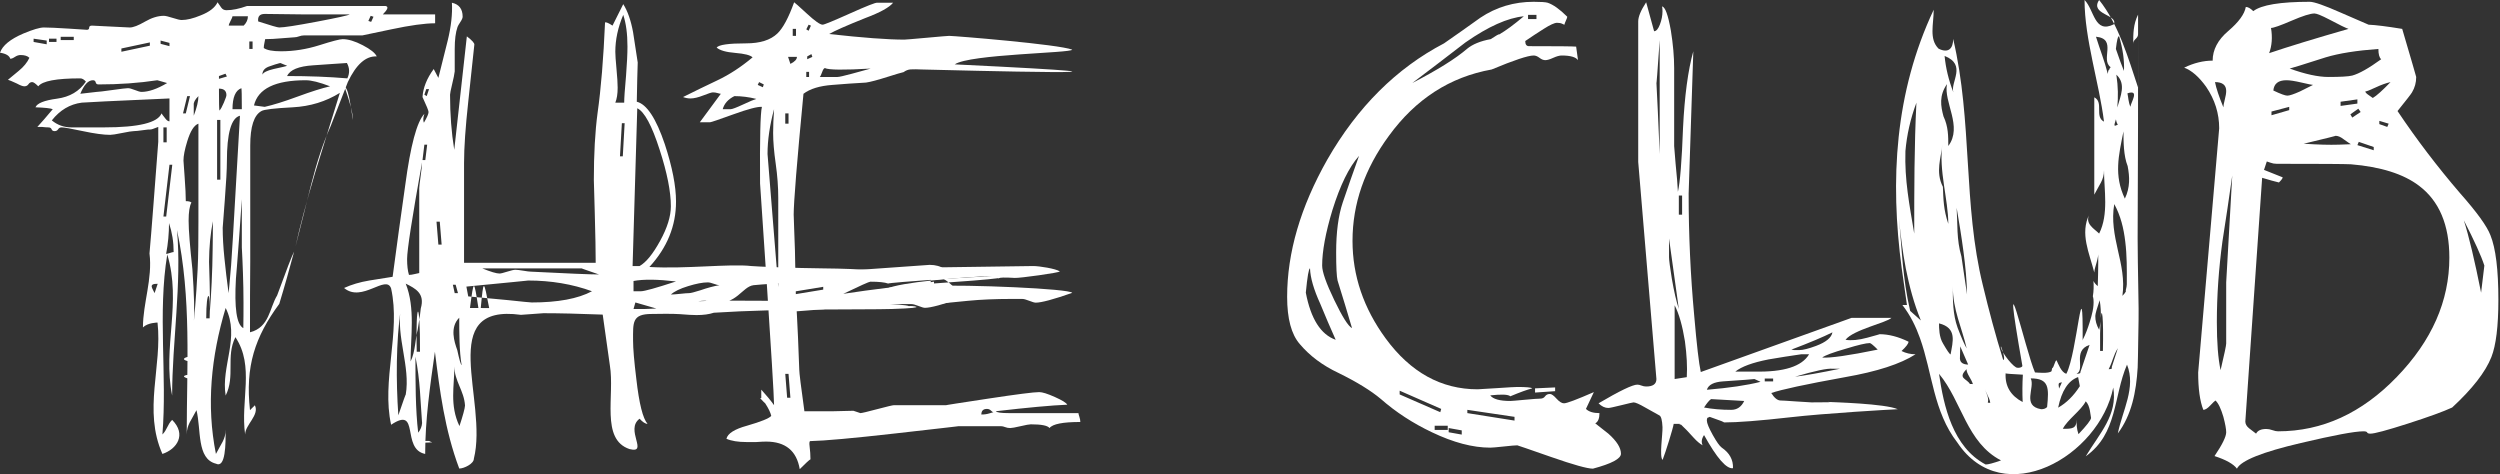
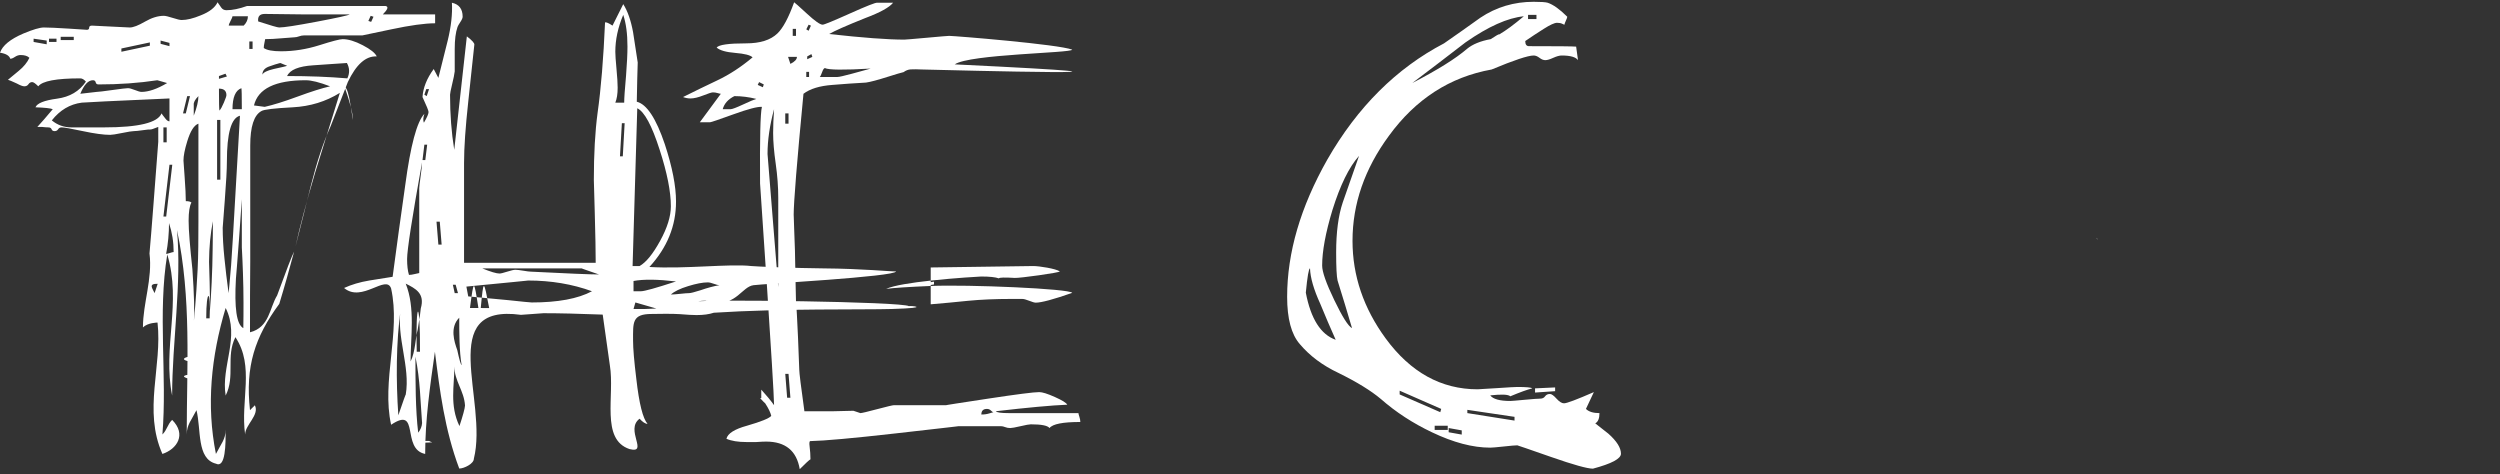
<svg xmlns="http://www.w3.org/2000/svg" width="685" height="130" viewBox="0 0 685 130" fill="none">
  <rect x="0" y="0" width="685" height="130" fill="#333333" stroke="none" />
  <path d="M273.698 76.275C273.786 76.021 275.232 75.979 278.05 76.15C279.306 76.242 290.395 74.711 290.395 74.369C289.286 73.603 284.738 72.895 283.119 72.895L255.014 73.286V76.881C261.768 76.146 268.646 75.765 268.842 75.765C271.142 75.765 272.76 75.937 273.698 76.275Z" fill="white" />
  <path d="M255.917 77.941V77.17L255.013 77.32V76.881C249.868 77.44 244.794 78.205 242.802 79.164C244.721 78.876 249.188 78.605 255.013 78.354V78.09L255.917 77.941Z" fill="white" />
  <path d="M255.013 78.355V83.38C258.405 83.094 261.817 82.775 265.255 82.418C268.753 82.079 272.719 81.907 277.153 81.907H280.095C280.521 81.907 281.161 82.079 282.015 82.418C282.869 82.761 283.463 82.928 283.807 82.928C285.341 82.928 288.668 82.032 293.784 80.242C293.177 79.103 265.165 77.919 255.013 78.355Z" fill="white" />
  <path d="M102.337 4.589L101.567 4.334L100.927 5.739L101.697 5.994L102.337 4.589ZM95.175 21.474C95.852 20.022 95.811 18.617 95.045 17.253C94.956 17.253 91.891 17.466 85.832 17.893C81.824 18.148 79.44 19.126 78.669 20.834C84.64 20.834 90.141 21.047 95.175 21.474ZM78.669 18.018L76.755 17.253C75.812 17.508 74.875 17.81 73.939 18.148C72.575 18.576 71.893 19.34 71.893 20.449C72.148 19.855 73.168 19.34 74.964 18.913C77.348 18.404 78.587 18.106 78.669 18.018ZM95.811 3.949H83.531C76.541 3.865 72.871 3.818 72.533 3.818C71.164 3.818 70.571 4.506 70.743 5.869C74.152 6.978 76.067 7.53 76.493 7.53C77.775 7.53 81.231 6.998 86.857 5.931C92.484 4.865 95.472 4.203 95.811 3.949ZM90.439 23.65C87.539 22.541 85.321 21.985 83.787 21.985C75.427 21.985 70.696 24.285 69.587 28.892L72.533 29.277C74.833 28.766 77.837 27.83 81.548 26.461C85.26 25.097 88.221 24.16 90.439 23.65ZM69.207 11.366H68.312V13.412H69.207V11.366ZM66.669 89.912C66.669 89.912 66.78 84.378 66.676 78.845C66.572 73.311 66.261 67.779 66.261 67.779V54.605C66.261 54.605 65.877 60.041 65.493 65.478C65.108 70.915 64.643 76.352 64.643 76.352C64.196 84.368 64.795 88.886 66.669 89.912ZM66.261 29.917C66.261 26.253 66.219 24.331 66.136 24.16C64.512 24.758 63.705 26.674 63.705 29.917H66.261ZM67.927 4.458H63.705C63.705 4.63 63.533 5.037 63.195 5.677C62.852 6.317 62.68 6.765 62.68 7.019H66.776C67.541 6.249 67.927 5.401 67.927 4.458ZM65.751 31.707C63.361 32.306 62.169 36.486 62.169 44.241C62.169 46.376 61.977 49.916 61.592 54.859C61.212 59.81 61.019 62.324 61.019 62.407C61.019 64.924 61.179 67.674 61.484 70.659C61.781 73.645 62.161 76.865 62.632 80.318C62.632 80.318 62.965 77.279 63.323 72.722C63.495 70.444 63.653 67.786 63.825 64.937C64.651 50.696 65.751 31.707 65.751 31.707ZM62.04 26.081C62.04 24.884 61.357 24.285 59.993 24.285C59.993 27.954 60.036 29.958 60.124 30.302C60.463 29.958 60.868 29.235 61.337 28.126C61.805 27.018 62.04 26.335 62.04 26.081ZM62.169 20.959L61.784 20.194L59.993 20.834V21.599L62.169 20.959ZM60.379 32.858H59.484V49.233H60.379V32.858ZM55.927 104.875C48.499 103.047 48.499 103.047 56.327 101.81L55.927 104.875ZM55.948 99.504C48.499 99.047 48.499 97.714 56.265 97.073L55.948 99.504ZM57.435 87.225C57.832 79.047 56.499 79.047 56.507 87.225H57.435ZM57.511 85.18C57.511 85.18 58.011 79.038 58.172 72.898C58.333 66.757 58.333 60.617 58.333 60.617C57.647 64.031 57.308 67.737 57.277 71.745C57.273 72.255 57.351 74.134 57.44 77.371C57.547 81.213 57.547 83.816 57.511 85.18ZM54.367 26.335C53.425 27.273 53.003 28.085 53.087 28.766V31.707C53.94 29.49 54.367 27.7 54.367 26.335ZM53.132 87.865C53.132 87.865 53.743 81.868 54.148 73.87C54.352 69.871 54.363 65.373 54.367 60.874V33.883C53.169 34.31 52.149 35.929 51.296 38.745C50.615 40.962 50.271 42.706 50.271 43.986C50.271 44.074 50.38 45.585 50.593 48.53C50.807 51.471 50.911 53.667 50.911 55.114C51.681 55.114 52.192 55.245 52.447 55.499C51.936 56.437 51.681 58.102 51.681 60.486C51.681 63.13 52.061 67.57 52.717 73.79C53.217 80.87 53.295 85.559 53.132 87.865ZM52.061 26.335H51.296L50.145 31.067H50.911L52.061 26.335ZM47.577 69.059C47.585 66.332 47.157 63.688 46.309 61.126C46.309 63.942 46.049 66.758 45.521 69.569C45.693 69.569 46.033 69.486 46.552 69.314C47.065 69.147 47.405 69.059 47.577 69.059ZM47.205 45.137H46.435L44.775 59.337H45.539L47.205 45.137ZM45.669 34.904H44.775V38.999H45.669V34.904ZM46.435 12.646V11.752L44.004 11.111V12.006L46.435 12.646ZM43.207 77.757C40.499 77.714 41.832 79.047 42.357 80.318L43.207 77.757ZM41.063 12.517V11.621L33.26 13.286V14.182L41.063 12.517ZM45.795 22.754L43.108 21.985C38.075 22.754 32.704 23.134 26.993 23.134C26.561 23.134 26.307 22.942 26.223 22.562C26.14 22.177 25.88 21.985 25.457 21.985C24.177 21.985 23.027 23.224 22.001 25.695L26.479 25.181C26.905 25.181 28.336 25.014 30.767 24.67C33.193 24.331 34.624 24.16 35.051 24.16C35.477 24.16 36.113 24.331 36.967 24.67C37.82 25.014 38.419 25.181 38.763 25.181C40.719 25.181 43.067 24.373 45.795 22.754ZM20.211 10.09H16.629V10.985H20.211V10.09ZM46.435 26.976C30.996 27.658 22.98 28.044 22.387 28.126C19.144 28.553 16.416 30.172 14.199 32.987C15.735 34.264 17.525 34.904 19.571 34.904H28.524C37.992 34.904 43.239 33.627 44.259 31.067C44.343 31.239 44.727 31.749 45.409 32.602C45.752 33.03 46.091 33.243 46.435 33.243V26.976ZM15.48 10.601H13.429V11.495H15.48V10.601ZM12.793 12.137V11.111L9.208 10.601V11.495L12.793 12.137ZM119.223 6.379C116.407 6.379 112.399 6.937 107.199 8.039C101.993 9.149 99.349 9.705 99.267 9.705H83.276C82.849 9.705 82.401 9.789 81.933 9.961C81.465 10.133 81.059 10.216 80.715 10.216C80.377 10.216 79.268 10.303 77.389 10.47C75.516 10.642 73.939 10.726 72.657 10.726C72.657 10.814 72.596 11.132 72.465 11.689C72.34 12.241 72.272 12.734 72.272 13.157C73.127 13.755 74.704 14.052 77.009 14.052C80.501 14.052 84 13.499 87.497 12.392C90.996 11.282 93.124 10.726 93.895 10.726C95.431 10.726 97.263 11.282 99.396 12.392C101.525 13.499 102.805 14.525 103.232 15.462C100.245 15.29 97.601 17.638 95.3 22.494C93.681 26.59 92.104 30.641 90.568 34.649C88.689 38.745 86.899 44.117 85.197 50.769C83.828 56.312 82.423 61.897 80.976 67.523C82.079 62.407 83.869 55.672 86.347 47.313C88.564 40.068 90.824 32.774 93.124 25.441C89.288 27.83 84.984 29.146 80.205 29.402C75.172 29.662 72.32 30.001 71.637 30.427C69.587 31.535 68.567 34.696 68.567 39.895V55.758C68.567 63.689 68.567 71.621 68.567 71.621C68.499 77.714 68.499 84.381 68.499 91.047C73.832 89.714 73.832 84.381 75.928 80.958C78.456 74.052 79.992 70.043 80.591 68.929C79.309 73.707 77.98 78.486 76.52 83.26C69.832 92.381 67.165 100.381 68.499 112.381L69.832 111.047C71.165 113.714 67.165 116.381 67.165 119.047C65.832 109.714 69.832 100.381 64.499 92.381C61.832 97.714 64.499 103.047 61.832 108.381C60.499 100.381 65.832 92.381 61.832 84.381C57.832 97.714 56.499 111.047 59.165 124.381C60.499 121.714 61.832 120.381 61.832 117.714C61.832 121.714 61.832 128.381 59.165 127.047C53.832 125.714 55.165 117.714 53.832 112.381C52.499 115.047 51.165 116.381 51.165 119.047C51.165 100.381 52.499 81.714 48.499 63.047C49.832 77.714 47.165 93.714 47.165 108.381C44.499 95.047 49.832 83.047 45.832 69.714C43.165 85.714 45.832 103.047 44.499 119.047C45.832 117.714 45.832 116.381 47.165 115.047C51.165 119.047 48.499 123.047 44.499 124.381C39.165 112.381 44.499 100.381 43.165 88.381C43.165 88.381 40.499 88.381 39.165 89.714C39.165 83.047 41.832 76.381 40.961 69.444C41.237 66.46 41.573 62.11 42.02 56.395C42.916 44.97 43.364 39.125 43.364 38.87V34.778C42.088 35.289 41.36 35.522 41.188 35.481C41.016 35.44 40.339 35.502 39.143 35.674C37.951 35.846 37.117 35.929 36.649 35.929C36.18 35.929 35.113 36.101 33.453 36.44C31.787 36.782 30.7 36.949 30.189 36.949C28.399 36.949 25.905 36.61 22.704 35.929C19.508 35.248 17.567 34.904 16.885 34.904C16.459 34.904 16.136 35.075 15.928 35.418C15.713 35.757 15.391 35.929 14.964 35.929C14.537 35.929 14.261 35.757 14.137 35.418C14.007 35.075 13.705 34.904 13.241 34.904C12.768 34.904 12.195 34.862 11.513 34.778H10.233C11.341 33.581 12.747 31.962 14.455 29.917C13.856 29.662 12.279 29.49 9.723 29.402C10.149 28.298 12.107 27.508 15.604 27.038C19.103 26.57 21.747 25.014 23.537 22.369C23.027 21.771 22.512 21.474 22.001 21.474C15.433 21.474 11.597 22.198 10.488 23.65C9.723 22.88 9.165 22.494 8.828 22.494C8.401 22.494 8.057 22.688 7.803 23.073C7.547 23.457 7.161 23.65 6.652 23.65C6.225 23.65 5.543 23.39 4.607 22.88C3.325 22.286 2.513 21.942 2.176 21.86C3.196 21.006 4.18 20.194 5.116 19.429C6.48 18.32 7.459 17.122 8.057 15.842C7.547 15.333 6.735 15.077 5.627 15.077C5.116 15.077 4.607 15.249 4.091 15.588C3.581 15.93 3.155 16.102 2.816 16.102C2.56 15.249 1.619 14.691 0 14.437C0.681 12.474 2.816 10.726 6.397 9.19C9.036 8.086 10.915 7.53 12.024 7.53C13.304 7.53 15.604 7.639 18.931 7.847C22.257 8.066 23.876 8.17 23.792 8.17C24.219 8.17 24.432 7.977 24.432 7.593C24.432 7.213 24.688 7.019 25.197 7.019C25.541 7.019 27.248 7.103 30.32 7.274C33.385 7.446 35.135 7.53 35.561 7.53C36.497 7.53 37.883 6.998 39.72 5.931C41.552 4.865 43.28 4.334 44.899 4.334C45.325 4.334 46.132 4.521 47.329 4.906C48.521 5.291 49.333 5.483 49.76 5.483C51.208 5.483 52.956 5.057 55.007 4.203C57.391 3.266 58.927 2.074 59.608 0.622C59.952 1.133 60.291 1.627 60.635 2.095C60.972 2.563 61.447 2.798 62.04 2.798C63.659 2.798 65.537 2.413 67.671 1.647H105.664C106.512 1.819 106.257 2.585 104.893 3.949H119.223V6.379Z" fill="white" />
  <path d="M197.122 78.142C196.778 78.142 196.269 78.012 195.586 77.757C194.905 77.502 194.348 77.372 193.926 77.372C192.557 77.372 190.766 77.716 188.554 78.397C186.332 79.08 184.756 79.849 183.818 80.698C184.333 80.698 185.182 80.636 186.38 80.51C187.57 80.381 188.378 80.318 188.81 80.318C189.232 80.318 190.257 80.064 191.876 79.548C193.838 78.866 195.586 78.397 197.122 78.142ZM179.852 84.54C178.405 84.113 176.484 83.561 174.094 82.874L173.585 84.664H176.656C178.102 84.581 179.17 84.54 179.852 84.54ZM185.229 77.117C180.196 76.524 176.312 76.477 173.585 76.992V79.802H175.63C176.568 79.802 179.769 78.908 185.229 77.117ZM183.818 56.525C183.818 52.517 182.798 47.36 180.748 41.045C178.618 34.393 176.568 30.598 174.61 29.662L173.33 72.896H175.25C177.041 71.876 178.914 69.569 180.877 65.989C182.84 62.408 183.818 59.253 183.818 56.525ZM171.154 33.753H170.389L169.873 42.836H170.644L171.154 33.753ZM171.029 28.126C171.029 26.929 171.196 24.457 171.54 20.704C171.794 17.378 171.925 14.738 171.925 12.777C171.925 9.278 171.54 6.38 170.769 4.073C169.322 7.488 168.598 10.856 168.598 14.182C168.598 15.036 168.702 16.592 168.916 18.85C169.129 21.11 169.238 22.838 169.238 24.03C169.238 25.737 169.02 27.101 168.598 28.126H171.029ZM164.117 75.201C160.88 74.093 159.302 73.536 159.385 73.536H132.137C134.442 74.478 136.02 74.946 136.873 74.946C137.212 74.946 137.914 74.774 138.981 74.432C140.049 74.093 140.793 73.921 141.22 73.921C141.646 73.921 142.376 74.004 143.396 74.176C144.421 74.348 145.102 74.432 145.441 74.432C155.502 74.946 161.733 75.201 164.117 75.201ZM134.036 84.404C132.498 76.381 132.498 76.381 131.726 84.401L134.036 84.404ZM131.082 84.4C129.832 76.381 129.832 76.381 128.773 84.397L131.082 84.4ZM162.201 79.802C156.829 77.845 150.984 76.862 144.676 76.862C144.93 76.862 139.304 77.418 127.79 78.528L128.294 81.212C130.941 81.468 134.566 81.812 139.174 82.233C143.182 82.665 145.357 82.874 145.701 82.874C152.864 82.874 158.365 81.853 162.201 79.802ZM127.413 111.113C127.165 107.048 124.498 104.381 124.498 100.381C124.498 105.714 123.165 111.048 125.89 116.745C126.852 113.829 127.362 111.949 127.413 111.113ZM126.494 100.061C125.832 96.381 125.832 91.048 125.832 87.048C123.165 89.714 124.498 93.714 125.284 95.904C125.842 98.508 126.244 99.892 126.494 100.061ZM125.485 80.317L124.849 78.012H124.08L124.589 80.317H125.485ZM121.008 67.014L120.498 60.746H119.602L120.113 67.014H121.008ZM118.429 121.205C109.832 121.714 117.832 120.381 117.796 120.952L118.429 121.205ZM117.557 24.416H116.786L116.277 25.95L116.917 26.336L117.557 24.416ZM117.046 39.64H116.277L115.766 43.861H116.532L117.046 39.64ZM115.08 96.376C115.165 81.714 113.832 81.714 114.182 96.376H115.08ZM115.652 115.928C115.165 109.714 115.165 104.381 113.832 97.714C113.832 104.381 113.832 112.381 114.584 118.557C115.238 117.722 115.593 116.846 115.652 115.928ZM115.296 84.51C116.498 80.381 113.832 79.048 111.165 77.714C113.832 84.381 112.498 92.381 112.498 99.048C113.832 96.381 113.832 92.381 114.45 90.324C115.018 86.878 115.288 84.934 115.296 84.51ZM115.637 44.497C112.909 59.68 111.545 68.508 111.545 70.98C111.545 72.77 111.712 74.222 112.056 75.326C112.482 75.326 113.034 75.244 113.721 75.072C114.397 74.9 114.782 74.816 114.872 74.816V51.534C114.872 51.196 114.996 50.108 115.252 48.27C115.512 46.438 115.637 45.184 115.637 44.497ZM111.168 108.16C112.498 100.381 108.498 92.381 109.832 84.381C108.498 93.714 108.498 104.381 109.142 113.794C110.506 109.789 111.184 107.909 111.168 108.16ZM96.705 32.858C96.705 32.686 96.492 31.369 96.065 28.892C95.556 25.654 94.998 23.946 94.405 23.774C95.936 28.126 96.705 31.15 96.705 32.858ZM245.513 74.369C245.342 75.821 208.678 77.804 206.46 78.142C203.306 78.569 201.836 83.628 195.677 82.874C191.058 82.309 194.774 82.364 193.926 82.364C192.646 82.364 191.75 82.446 191.241 82.618C192.666 82.001 247.204 82.624 249.082 83.9C249.094 83.672 255.998 84.317 244.382 84.664C236.333 84.905 214.457 84.477 195.586 85.689C194.306 86.117 192.729 86.33 190.856 86.33C189.83 86.33 188.294 86.246 186.249 86.074C184.204 85.904 179.6 86.026 178.574 86.026C173.118 86.026 173.46 88.334 173.46 93.362C173.46 95.496 173.757 98.994 174.356 103.856C175.121 110.59 176.146 114.682 177.421 116.134C176.828 116.134 176.098 115.666 175.25 114.729C171.165 117.714 177.832 124.381 172.498 123.048C164.498 120.381 168.498 108.381 167.094 100.048C166.561 96.145 165.91 91.53 165.142 86.2C158.573 85.945 153.16 85.82 148.897 85.82C148.725 85.82 146.68 85.965 142.749 86.266C119.165 83.048 133.832 109.714 129.832 125.714C129.832 127.048 127.165 128.381 125.832 128.381C121.832 117.714 120.498 107.048 119.165 96.381C117.832 105.714 116.498 115.048 116.498 124.381C109.832 123.048 115.165 111.048 107.165 116.381C104.498 104.381 109.832 91.048 107.165 79.048C105.832 75.048 99.165 83.048 94.274 78.908C96.32 77.97 98.626 77.289 101.182 76.862C103.31 76.524 105.445 76.18 107.578 75.842C108.688 67.482 109.838 59.128 111.03 50.769C112.482 39.853 114.23 33.326 116.277 31.197C115.933 32.218 115.892 33.029 116.146 33.628C117 32.176 117.426 31.197 117.426 30.682C117.426 30.344 116.876 28.98 115.766 26.59C115.933 24.03 116.958 21.474 118.837 18.913L120.113 21.344C120.966 17.934 121.82 14.525 122.674 11.11C123.61 7.274 123.996 3.818 123.824 0.748C125.786 1.18 126.765 2.454 126.765 4.589C126.765 4.928 126.552 5.417 126.125 6.057C125.698 6.697 125.442 7.145 125.36 7.4C124.849 8.852 124.594 10.856 124.594 13.412V19.553C124.506 20.324 124.272 21.496 123.886 23.072C123.506 24.649 123.314 25.613 123.314 25.95C123.314 31.322 123.694 36.356 124.464 41.045L127.916 9.961C129.368 11.069 130.049 11.84 129.966 12.261C129.877 13.114 129.326 18.32 128.301 27.872C127.536 34.862 127.15 40.446 127.15 44.626V72H163.221C163.221 69.018 163.138 64.453 162.966 58.316C162.794 52.174 162.712 49.192 162.712 49.358C162.712 42.196 163.05 36.054 163.737 30.937C164.674 24.285 165.356 16.014 165.782 6.125C166.121 6.041 166.808 6.338 167.828 7.02C167.912 6.848 168.896 4.885 170.769 1.133C171.966 3.012 172.861 5.568 173.46 8.81C173.881 11.538 174.309 14.312 174.736 17.122C174.652 19.512 174.564 23.093 174.48 27.872C177.208 28.553 179.769 32.432 182.157 39.51C184.204 45.736 185.229 50.982 185.229 55.245C185.229 61.897 182.798 67.868 177.936 73.15C187.654 73.749 199.988 72.214 205.869 72.896C207.188 73.036 218.072 73.474 225.564 73.536C236.502 73.625 243.997 74.418 245.513 74.369Z" fill="white" />
  <path d="M271.129 113.256C270.489 113.469 269.739 113.578 268.89 113.578C268.89 112.553 269.401 112.042 270.426 112.042C270.847 112.042 271.213 112.189 271.509 112.49C271.81 112.788 272.045 112.938 272.217 112.938C272.129 112.938 271.769 113.042 271.129 113.256ZM215.929 15.588H218.359C218.359 16.274 217.761 16.909 216.569 17.508L215.929 15.588ZM215.674 108.972L215.163 102.445H216.059L216.569 108.972H215.674ZM213.242 78.652L210.302 42.196C210.302 38.442 210.895 34.352 212.093 29.917C211.921 32.389 211.838 34.565 211.838 36.438C211.838 38.745 212.071 41.534 212.541 44.818C213.009 48.104 213.242 51.237 213.242 54.22V78.652ZM209.021 23.905L207.617 23.265L207.995 22.494L209.277 23.134L209.021 23.905ZM203.587 28.637C201.75 29.49 200.621 29.917 200.194 29.917H198.023C198.445 28.381 199.511 27.189 201.219 26.336C203.181 26.336 205.185 26.59 207.231 27.101C206.633 27.273 205.419 27.782 203.587 28.637ZM215.163 31.068H216.058V33.884H215.163V31.068ZM217.209 7.916H218.105V9.83H217.209V7.916ZM220.921 19.684H221.686V21.089H220.921V19.684ZM221.561 6.765L222.195 7.02L221.561 8.425L220.921 8.04L221.561 6.765ZM222.581 15.588L221.175 16.228V15.462L222.326 14.822L222.581 15.588ZM225.266 19.746C225.522 19.022 225.782 18.658 226.037 18.658C227.057 19.169 231.237 19.214 238.571 18.789C237.889 18.96 236.182 19.429 233.454 20.193C231.237 20.792 229.915 21.089 229.487 21.089H224.626C224.798 20.917 225.011 20.47 225.266 19.746ZM295.754 114.213C295.582 113.704 295.494 113.36 295.494 113.193H276.438C274.303 113.193 273.111 113.021 272.857 112.678C281.638 111.658 288.159 111.06 292.429 110.888C292.173 110.377 291.038 109.674 289.034 108.78C287.03 107.884 285.605 107.437 284.75 107.437C283.298 107.437 278.629 108.03 270.743 109.228C262.853 110.42 259.037 111.018 259.293 111.018H244.967C244.625 111.018 243.089 111.377 240.362 112.105C237.634 112.829 236.098 113.193 235.755 113.193L233.839 112.553C233.751 112.553 231.961 112.594 228.467 112.678H220.405C219.469 105.942 218.999 102.148 218.999 101.294C218.999 100.201 218.367 84.669 218.105 82.749C218.105 82.233 218.063 80.276 217.974 76.862C217.891 70.637 217.761 65.864 217.594 62.537C217.506 59.721 217.465 58.529 217.465 58.956C217.465 55.458 218.359 44.372 220.15 25.696C221.941 24.332 224.585 23.52 228.082 23.265C231.154 23.01 234.225 22.796 237.29 22.625C238.487 22.453 240.491 21.922 243.302 21.026C245.458 20.341 246.882 19.921 247.587 19.76C248.163 19.326 248.858 19.048 249.521 19.013C250.487 18.962 251.45 18.986 252.413 19.033C261.47 19.252 334.866 21.166 261.598 17.638C265.606 14.822 293.701 14.549 293.785 13.606C290.203 12.16 261.598 9.83 260.063 9.83C259.719 9.83 257.674 10.002 253.921 10.345C250.167 10.684 248.122 10.856 247.783 10.856C243.261 10.856 236.395 10.345 227.187 9.32C228.634 8.466 231.919 7.02 237.035 4.969C241.131 3.438 243.687 2.028 244.713 0.748H240.362C239.934 0.664 237.442 1.648 232.882 3.693C228.317 5.74 225.823 6.765 225.397 6.765C224.715 6.765 223.283 5.76 221.113 3.756C218.937 1.752 217.761 0.706 217.594 0.622C216.059 4.885 214.523 7.744 212.987 9.19C211.109 10.986 208.257 11.881 204.415 11.881C199.642 11.881 196.955 12.261 196.358 13.032C197.211 13.797 198.918 14.292 201.474 14.5C204.035 14.713 205.613 15.118 206.206 15.717C203.051 18.361 199.855 20.449 196.613 21.985C193.37 23.52 190.215 25.056 187.15 26.59C187.831 26.846 188.509 26.976 189.195 26.976C190.133 26.976 191.303 26.7 192.714 26.144C194.119 25.586 194.994 25.31 195.331 25.31C195.759 25.31 196.186 25.373 196.613 25.502C197.039 25.633 197.335 25.696 197.507 25.696C194.863 29.277 192.949 31.88 191.751 33.498H194.567C194.822 33.498 196.955 32.774 200.963 31.322C204.971 29.876 207.569 29.193 208.766 29.277C208.339 30.984 208.167 37.974 208.257 50.253C208.257 50.253 212.093 106.328 212.093 111.018C211.195 109.753 210.007 108.324 208.59 106.765V109.086H208.261C209.089 109.974 209.565 110.457 209.662 110.508C210.598 111.954 211.15 113.105 211.322 113.958C210.729 114.641 208.511 115.536 204.675 116.645C201.261 117.581 199.382 118.778 199.043 120.225C200.407 120.824 202.245 121.121 204.545 121.121H207.231C208.423 121.037 209.318 120.996 209.917 120.996C215.205 120.996 218.277 123.51 219.13 128.544C220.831 126.836 221.815 125.941 222.07 125.857C222.07 124.749 221.982 123.51 221.815 122.146C221.727 121.465 221.769 121.037 221.941 120.866C225.865 120.782 233.667 120.08 245.353 118.758C257.033 117.436 262.79 116.774 262.618 116.774H274.262C274.601 116.774 274.986 116.858 275.413 117.029C275.839 117.201 276.307 117.285 276.818 117.285C277.245 117.285 278.182 117.113 279.634 116.774C281.081 116.43 282.023 116.265 282.45 116.265C285.349 116.265 287.051 116.602 287.566 117.285C288.415 116.176 291.231 115.624 296.009 115.624C296.009 115.197 295.921 114.729 295.754 114.213Z" fill="white" />
-   <path d="M252.172 77.946C246.628 78.378 239.591 79.226 231.065 80.507C235.672 78.29 238.144 77.18 238.488 77.18C240.788 77.18 242.407 77.352 243.344 77.691C243.432 77.435 268.999 75.594 271.815 75.766C275.312 76.02 278.049 76.151 252.172 77.946ZM225.564 79.356L214.689 81.147V80.376L225.564 78.586V79.356ZM257.288 75.775C258.313 74.75 258.824 74.068 258.824 73.724C257.715 72.959 256.352 72.574 254.733 72.574L218.531 75.135C216.803 75.135 215.223 75.127 213.759 75.112V77.43C213.901 77.43 214.036 77.435 214.18 77.435C214.063 77.444 213.915 77.46 213.759 77.478V85.754C214.44 85.624 215.025 85.531 215.46 85.494C221.857 85.071 228.337 84.515 234.901 83.832C238.399 83.494 242.365 83.323 246.8 83.323H249.741C250.168 83.323 250.808 83.494 251.661 83.832C252.516 84.176 253.109 84.343 253.452 84.343C254.988 84.343 258.313 83.447 263.431 81.658C261.979 78.93 259.932 76.967 257.288 75.775Z" fill="white" />
-   <path d="M440.305 124.447C440.133 124.447 439.597 124.577 438.702 124.832C437.806 125.087 437.062 125.217 436.464 125.217C434.757 125.217 432.07 124.66 428.406 123.552C424.144 122.276 421.624 120.949 420.858 119.591L427.896 118.82C430.452 120.527 432.456 121.381 433.908 121.381C434.418 121.381 434.741 121.168 434.866 120.74C434.996 120.313 435.313 120.1 435.824 120.1C437.53 120.1 439.025 121.548 440.305 124.447ZM426.105 107.181V106.156L420.604 106.411V107.561L426.105 107.181ZM420.989 4.073H418.684V5.229H420.989V4.073ZM414.977 115.239V114.213L402.053 112.297V113.193L414.977 115.239ZM400.517 119.075V117.924L396.936 117.284V118.435L400.517 119.075ZM396.681 116.644H393.1V117.8H396.681V116.644ZM417.533 4.459C413.098 4.885 407.768 7.275 401.542 11.621C396.681 15.379 391.82 19.085 386.958 22.755C393.865 19.168 398.857 16.061 401.928 13.411C403.464 12.136 405.634 11.242 408.45 10.726C409.985 9.705 410.756 9.279 410.756 9.451C412.546 8.425 414.8 6.764 417.533 4.459ZM394.89 112.043L383.506 107.051V108.076L394.636 112.939L394.89 112.043ZM370.713 99.633L370.073 100.529L367.262 98.353L367.772 97.459L370.713 99.633ZM372.378 42.706C369.645 45.776 367.214 50.727 365.086 57.545C363.206 63.771 362.27 68.846 362.27 72.771C362.27 74.478 363.378 77.632 365.596 82.234C367.813 86.84 369.432 89.4 370.457 89.911C369.177 85.559 367.856 81.213 366.492 76.862C366.236 75.754 366.106 73.198 366.106 69.189C366.106 63.645 366.705 59.081 367.902 55.5C369.349 51.237 370.842 46.974 372.378 42.706ZM365.981 93.107C364.529 89.87 363.124 86.585 361.76 83.259C359.969 79.339 359.028 76.096 358.944 73.536C358.605 73.536 358.221 75.754 357.793 80.188C359.157 87.35 361.885 91.66 365.981 93.107ZM444.141 124.321C444.141 125.685 441.58 127.049 436.464 128.413C434.928 128.413 431.113 127.345 425.017 125.217C418.917 123.083 415.825 122.021 415.742 122.021C415.232 122.021 413.993 122.125 412.03 122.339C410.069 122.552 408.834 122.656 408.325 122.656C403.546 122.656 398.217 121.251 392.334 118.435C387.129 115.963 382.481 112.939 378.39 109.352C375.657 107.051 371.78 104.663 366.746 102.189C362.4 100.144 358.861 97.5 356.133 94.263C353.828 91.619 352.677 87.308 352.677 81.338C352.677 69.231 356.341 56.697 363.681 43.731C371.952 29.319 382.612 18.706 395.661 11.882C398.986 9.575 402.308 7.233 405.634 4.844C409.985 1.944 414.846 0.492 420.218 0.492C422.181 0.492 423.461 0.581 424.054 0.747C425.59 1.263 427.381 2.543 429.432 4.588C429.432 4.76 429.301 5.12 429.046 5.676C428.792 6.228 428.661 6.592 428.661 6.764C428.578 6.764 428.365 6.676 428.021 6.504C427.682 6.337 427.209 6.249 426.616 6.249C425.934 6.249 424.716 6.807 422.972 7.915C421.224 9.024 419.537 10.132 417.918 11.242C417.918 12.178 418.256 12.647 418.938 12.647C426.616 12.647 430.92 12.688 431.862 12.776L432.373 16.483C431.774 15.633 430.28 15.207 427.896 15.207C427.297 15.207 426.528 15.42 425.59 15.843C424.653 16.275 423.93 16.483 423.42 16.483C422.904 16.483 422.373 16.275 421.817 15.843C421.265 15.42 420.729 15.207 420.218 15.207C418.682 15.207 414.846 16.483 408.705 19.043C397.28 21.09 387.894 27.148 380.566 37.209C373.914 46.245 370.588 55.844 370.588 65.988C370.588 75.54 373.612 84.456 379.67 92.727C386.489 102.023 394.89 106.667 404.869 106.667C405.296 106.667 407.065 106.561 410.178 106.348C413.29 106.135 415.144 106.031 415.742 106.031C418.214 106.031 419.578 106.156 419.833 106.411C418.469 106.755 416.465 107.477 413.821 108.587C413.312 108.076 411.48 107.988 408.325 108.332C409.09 109.352 410.922 109.867 413.821 109.867C414.165 109.867 415.466 109.757 417.725 109.544C419.984 109.331 421.41 109.227 422.009 109.227C422.608 109.227 423.056 109.013 423.352 108.587C423.649 108.16 424.096 107.947 424.694 107.947C425.122 107.947 425.72 108.373 426.485 109.227C427.256 110.08 427.937 110.508 428.536 110.508C429.301 110.508 432.029 109.481 436.718 107.436C436.209 108.456 435.485 109.992 434.548 112.043C435.313 112.808 436.546 113.193 438.254 113.193C438.254 114.64 437.874 115.577 437.104 116.004C438.296 116.947 439.493 117.883 440.685 118.82C442.99 120.865 444.141 122.697 444.141 124.321Z" fill="white" />
-   <path d="M514.493 95.793C513.301 94.601 512.577 94.002 512.323 94.002C511.297 94.002 509.121 94.518 505.796 95.538C502.215 96.563 500.039 97.375 499.273 97.969C501.491 98.141 506.565 97.417 514.493 95.793ZM504.135 101.039H502.215C500.763 100.867 497.311 101.597 491.851 103.215C494.667 102.877 498.764 102.149 504.135 101.039ZM502.089 91.061C499.528 92.342 495.776 93.919 490.831 95.793C490.915 95.793 491.169 95.839 491.596 95.923H493.007C494.027 95.923 495.563 95.538 497.608 94.773C500.34 93.747 501.829 92.514 502.089 91.061ZM485.839 103.725H483.539V104.495H485.839V103.725ZM490.701 112.678H477.527C477.609 112.167 478.271 111.549 479.509 110.825C480.744 110.102 481.789 109.737 482.643 109.737C483.071 109.737 483.944 109.993 485.267 110.507C486.589 111.018 487.459 111.273 487.891 111.273C490.019 111.273 490.956 111.741 490.701 112.678ZM495.692 97.073H493.517C490.529 97.499 487.547 97.969 484.564 98.483C480.212 99.338 477.183 100.446 475.481 101.81H480.853C488.785 101.982 493.731 100.399 495.692 97.073ZM482.388 104.621L480.723 103.855C480.129 103.938 477.272 104.153 472.155 104.495C469.595 104.662 468.1 105.433 467.679 106.797C473.816 106.286 478.719 105.558 482.388 104.621ZM477.912 109.867L468.829 109.351C468.319 109.695 467.679 110.461 466.908 111.658C469.215 112.085 471.687 112.298 474.331 112.298C475.949 112.298 477.141 111.486 477.912 109.867ZM463.712 115.239L460.256 116.389V115.625L463.457 114.599L463.712 115.239ZM460.896 53.579H460.001V58.826H460.896V53.579ZM462.177 103.341C462.348 100.529 462.177 97.245 461.667 93.493C460.98 89.229 460.043 85.945 458.851 83.643V103.855L462.177 103.341ZM460.001 84.665L457.315 65.349V70.465C457.315 71.235 457.571 73.197 458.08 76.351C458.679 79.85 459.319 82.618 460.001 84.665ZM454.755 42.195V10.986C454.161 19.601 453.859 23.478 453.859 22.625C453.859 22.969 453.989 25.566 454.244 30.427C454.499 35.887 454.671 39.811 454.755 42.195ZM524.857 97.073C520.765 99.717 514.321 101.81 505.54 103.341C494.709 105.302 487.973 106.754 485.329 107.691C486.183 109.055 487.036 109.737 487.891 109.737C488.312 109.737 489.723 109.821 492.112 109.993C494.495 110.163 495.901 110.253 496.333 110.253C500.935 110.253 502.387 110.206 500.679 110.122C502.215 110.206 516.573 110.59 519.988 112.126C517.855 112.209 500.08 113.235 490.445 114.343C482.175 115.281 476.121 115.749 472.28 115.749C472.707 115.749 471.427 115.239 468.444 114.214C468.36 114.302 468.209 114.365 467.996 114.406C467.783 114.447 467.679 114.729 467.679 115.239C467.679 115.921 468.209 117.222 469.276 119.143C470.344 121.058 471.171 122.23 471.769 122.657C473.899 124.109 474.924 125.982 474.841 128.289C473.051 128.543 470.407 125.514 466.908 119.205C466.227 120.226 466.096 121.167 466.523 122.021C465.757 121.589 464.945 120.907 464.097 119.97C462.817 118.523 461.579 117.243 460.387 116.134H458.596C458.424 117.326 456.397 123.883 455.549 126.013C454.607 125.165 455.608 118.903 455.524 117.03C455.436 115.15 455.16 114.089 454.692 113.834C454.224 113.578 452.923 112.85 450.793 111.658C449.169 110.715 448.108 110.253 447.592 110.253C447.42 110.253 446.312 110.507 444.265 111.018C442.22 111.527 441.023 111.783 440.685 111.783C439.748 111.783 438.853 111.355 437.999 110.507C443.797 107.093 447.337 105.391 448.617 105.391C448.956 105.391 449.341 105.474 449.768 105.646C450.195 105.813 450.621 105.901 451.048 105.901C452.923 105.901 453.859 105.219 453.859 103.855L448.872 44.371V5.869C448.872 4.589 449.596 2.839 451.048 0.622C451.475 2.158 452.199 4.802 453.224 8.555C453.817 8.555 454.353 7.935 454.821 6.697C455.291 5.463 455.524 4.245 455.524 3.053C455.524 2.455 455.477 2.027 455.395 1.773C456.248 1.861 457.06 4.074 457.825 8.425C458.424 12.178 458.72 15.587 458.72 18.658V40.019C458.72 40.275 458.851 41.858 459.105 44.757C459.444 48.082 459.657 50.685 459.747 52.559C460.34 49.998 460.813 44.158 461.152 35.034C461.579 26.253 462.515 19.257 463.967 14.051L462.687 53.069C462.687 64.327 463.197 75.498 464.223 86.585C464.904 94.518 465.503 99.634 466.013 101.935L507.331 87.095H518.252C517.055 88.375 507.716 90.379 505.671 93.107C507.289 93.362 509.272 93.174 511.615 92.534C513.963 91.894 515.092 91.571 515.008 91.571C517.481 91.571 520.125 92.258 522.936 93.622C522.936 94.133 522.301 94.986 521.02 96.178C522.212 96.777 523.493 97.073 524.857 97.073Z" fill="white" />
-   <path d="M583.731 29.26C583.166 28 583.166 26.667 582.918 25.575C586.389 24.399 583.829 28.069 583.731 29.26ZM582.209 54.427C579.166 48 580.499 42.667 581.833 36C581.833 38.667 581.833 42.667 582.981 45.519C583.531 48.424 583.697 51.336 582.209 54.427ZM582.742 77.893C582.745 78.239 582.645 78.815 582.441 79.631C582.801 79.808 581.543 81.064 581.543 81.064C582.171 76.668 581.23 72.585 580.287 68.503C579.374 64.416 578.537 60.325 579.307 55.917C581.038 59.069 581.891 62.532 582.323 66.221C582.786 69.908 582.77 73.825 582.742 77.893ZM578.593 100.647C579.031 101.164 577.775 101.164 577.775 101.164C579.031 98.652 579.031 97.396 580.293 95.407L578.593 100.647ZM580.286 34.165C579.166 34.667 579.166 34.667 579.758 32.696C579.833 33.209 579.993 33.703 580.286 34.165ZM580.138 29.471C580.394 26.561 580.386 23.795 579.879 20.463C582.645 22.992 580.998 26.357 580.138 29.471ZM580.634 9.92C581.675 13.469 582.11 16.643 581.965 19.449C581.395 18.089 580.669 16.073 579.751 13.409C580.019 11.013 580.307 9.856 580.634 9.92ZM576.191 96.149L575.426 96.147C575.383 92.505 575.439 89.833 575.538 88.111C575.458 88.885 575.346 89.643 575.17 90.369C574.441 89.107 574.087 87.839 574.113 86.571C574.125 85.983 574.533 84.544 575.313 82.256C575.602 83.983 575.685 85.607 575.605 87.151C575.902 83.729 576.415 86.725 576.191 96.149ZM569.503 118.963C568.982 117.495 568.982 116.239 568.982 114.983C568.982 117.495 567.725 117.495 565.213 117.495C566.469 114.983 570.238 112.471 571.494 109.957C572.75 111.215 572.75 113.727 572.949 114.517C572.902 115.097 571.753 116.579 569.503 118.963ZM569.403 103.319L569.875 105.812C568.197 108.44 566.215 110.401 563.931 111.7C564.887 107.071 566.711 104.28 569.403 103.319ZM564.967 104.749L564.185 106.479C563.957 104.933 563.957 104.933 564.967 104.749ZM572.547 94.493L570.018 101.959C570.238 102.42 568.982 102.42 568.982 102.42C571.494 101.164 567.725 96.14 572.547 94.493ZM560.906 111.528C560.526 111.937 559.978 112.137 559.277 112.125C553.907 111.215 557.675 106.189 556.419 103.677C561.445 103.677 561.445 106.189 560.906 111.528ZM554.21 110.16C550.911 108.424 549.353 105.804 549.537 102.295C549.533 102.376 551.113 102.503 554.263 102.66C554.117 105.157 554.101 107.661 554.21 110.16ZM544.063 127.273C535.063 122.52 532.551 111.215 531.294 102.42C537.575 109.957 538.831 121.264 548.279 126.155C546.161 126.9 544.758 127.276 544.063 127.273ZM532.221 39.467C531.166 46.667 533.833 54.667 533.833 61.333C532.499 57.333 532.499 54.667 532.351 51.191C530.245 47.052 531.883 43.257 532.221 39.467ZM533.469 23.053C532.499 28 537.833 34.667 533.833 40C533.833 37.333 533.833 34.667 532.519 31.889C531.749 29.052 531.274 26.215 533.469 23.053ZM535.219 25.299C533.926 21.935 533.123 18.605 532.818 15.324C538.982 17.768 534.345 22.495 535.219 25.299ZM534.457 97.129C534.187 97.036 533.502 96.049 532.413 94.161C531.294 92.371 531.294 89.859 531.294 88.603C536.319 89.859 535.063 93.627 534.457 97.129ZM535.073 78.499C535.066 81.68 535.691 84.519 536.481 87.26C537.271 90.001 538.223 92.659 538.87 95.457C538.255 94.427 537.434 92.548 536.385 89.805C535.063 86.089 535.065 82.312 535.073 78.499ZM538.969 80.683C538.969 80.683 538.23 75.691 537.427 70.261C536.062 65.643 536.397 61.253 536.123 56.936C536.813 60.96 537.471 64.968 537.991 68.935C538.511 72.901 538.914 76.824 538.969 80.683ZM537.029 97.821L537.107 94.904C538.051 97.04 538.773 98.701 539.277 99.897C537.642 99.86 536.894 99.168 537.029 97.821ZM540.574 105.229L539.759 105.213C538.831 103.677 536.319 103.677 538.831 101.164C538.831 102.42 540.089 103.677 540.574 105.229ZM545.331 110.364L544.658 110.351C545.113 108.701 543.857 107.445 543.857 106.189C543.857 107.445 545.113 108.701 545.331 110.364ZM523.385 85.18C522.315 80.611 521.779 76.44 521.366 72.315C520.965 68.187 520.749 64.099 520.283 59.692C520.749 64.099 521.27 68.816 522.195 73.585C523.143 78.353 524.413 83.18 526.323 87.807C525.071 86.673 524.094 85.795 523.385 85.18ZM525.097 28.136C524.499 40 524.499 52 524.499 64C523.166 56 521.833 49.333 522.087 41.385C522.466 36.979 523.454 32.559 525.097 28.136ZM577.909 19.131C577.63 19.032 577.543 20.257 577.543 20.257C576.585 16.46 575.475 13.876 574.297 10.059C580.227 10.663 575.391 16.323 578.327 18.42C578.153 18.545 578.011 18.781 577.909 19.131ZM585.881 78.405C585.786 74.033 585.742 69.692 585.711 65.369C585.833 45.333 585.833 24 585.833 4C584.499 6.667 584.499 9.333 584.499 12C584.499 10.667 585.833 10.667 585.833 9.333V24C583.166 16 580.499 6.667 575.166 -2.42846e-06C572.499 4 580.499 4 579.166 6.667C573.833 9.333 573.833 2.667 571.166 -2.42846e-06C571.166 10.667 575.166 22.667 576.499 33.333C573.833 32 576.499 28 573.833 26.667V53.333C575.166 50.667 576.499 49.333 576.499 46.667C576.499 52 577.833 58.667 575.166 64C573.833 62.667 571.166 61.333 572.499 58.667C569.833 64 572.499 69.333 573.833 74.667C573.833 73.333 575.166 70.667 574.906 68.724C574.986 72.641 574.787 78.397 574.787 78.397C574.237 77.947 573.855 77.475 573.605 76.985C573.707 78.365 573.677 79.761 573.441 81.183C573.527 81.465 573.59 81.756 573.615 82.048C573.799 84.14 573.166 86.411 572.538 88.391C572.043 89.949 571.474 91.569 570.698 93.044C570.679 93.144 570.671 93.237 570.646 93.344C570.765 71.585 569.166 96.708 566.187 102.403C564.806 102.117 563.887 99.529 563.494 98.715C563.046 98.792 562.739 100.82 562.29 100.88C562.23 101.159 562.17 101.437 562.118 101.705C561.355 102.441 558.121 102.06 557.587 102.048C555.046 96.359 547.827 64.144 554.13 100.237C554.187 100.58 553.158 100.981 552.406 100.671C550.835 99.771 547.821 95.568 548.279 94.904C548.117 94.572 549.725 98.371 548.882 98.652C547.835 95.303 546.858 91.917 545.935 88.509C545.011 85.101 544.143 81.669 543.315 78.211C537.833 56 540.499 33.333 535.166 10.667C535.166 13.333 533.833 14.667 531.166 13.333C528.499 10.667 529.833 6.667 529.833 2.667C519.166 25.333 517.833 49.333 521.069 73.527C521.539 76.923 522.03 80.28 522.501 83.577C522.501 83.577 521.245 83.577 521.247 83.561C523.445 86.396 524.935 89.461 526.074 92.645C529.489 102.185 529.725 112.784 536.319 121.264C548.882 140.108 575.262 125.033 579.031 106.189C580.287 113.727 575.262 118.752 571.494 125.033C580.287 118.752 579.031 108.701 582.801 99.908C585.313 106.189 581.543 112.471 580.287 118.752C584.057 113.727 585.313 107.445 585.721 100.74C585.721 100.74 585.875 95.745 585.915 90.704C586.025 86.585 585.983 82.485 585.881 78.405Z" fill="white" />
-   <path d="M565.783 121.921L565.84 121.559C565.883 121.706 565.876 121.831 565.783 121.921Z" fill="white" />
+   <path d="M440.305 124.447C440.133 124.447 439.597 124.577 438.702 124.832C437.806 125.087 437.062 125.217 436.464 125.217C434.757 125.217 432.07 124.66 428.406 123.552C424.144 122.276 421.624 120.949 420.858 119.591L427.896 118.82C430.452 120.527 432.456 121.381 433.908 121.381C434.418 121.381 434.741 121.168 434.866 120.74C434.996 120.313 435.313 120.1 435.824 120.1C437.53 120.1 439.025 121.548 440.305 124.447ZM426.105 107.181V106.156L420.604 106.411V107.561L426.105 107.181ZM420.989 4.073H418.684V5.229H420.989V4.073ZM414.977 115.239V114.213L402.053 112.297V113.193L414.977 115.239ZM400.517 119.075V117.924L396.936 117.284V118.435L400.517 119.075ZM396.681 116.644H393.1V117.8H396.681V116.644ZM417.533 4.459C413.098 4.885 407.768 7.275 401.542 11.621C396.681 15.379 391.82 19.085 386.958 22.755C393.865 19.168 398.857 16.061 401.928 13.411C403.464 12.136 405.634 11.242 408.45 10.726C409.985 9.705 410.756 9.279 410.756 9.451C412.546 8.425 414.8 6.764 417.533 4.459ZM394.89 112.043L383.506 107.051V108.076L394.636 112.939L394.89 112.043ZM370.713 99.633L370.073 100.529L367.262 98.353L367.772 97.459L370.713 99.633ZM372.378 42.706C369.645 45.776 367.214 50.727 365.086 57.545C363.206 63.771 362.27 68.846 362.27 72.771C362.27 74.478 363.378 77.632 365.596 82.234C367.813 86.84 369.432 89.4 370.457 89.911C369.177 85.559 367.856 81.213 366.492 76.862C366.236 75.754 366.106 73.198 366.106 69.189C366.106 63.645 366.705 59.081 367.902 55.5ZM365.981 93.107C364.529 89.87 363.124 86.585 361.76 83.259C359.969 79.339 359.028 76.096 358.944 73.536C358.605 73.536 358.221 75.754 357.793 80.188C359.157 87.35 361.885 91.66 365.981 93.107ZM444.141 124.321C444.141 125.685 441.58 127.049 436.464 128.413C434.928 128.413 431.113 127.345 425.017 125.217C418.917 123.083 415.825 122.021 415.742 122.021C415.232 122.021 413.993 122.125 412.03 122.339C410.069 122.552 408.834 122.656 408.325 122.656C403.546 122.656 398.217 121.251 392.334 118.435C387.129 115.963 382.481 112.939 378.39 109.352C375.657 107.051 371.78 104.663 366.746 102.189C362.4 100.144 358.861 97.5 356.133 94.263C353.828 91.619 352.677 87.308 352.677 81.338C352.677 69.231 356.341 56.697 363.681 43.731C371.952 29.319 382.612 18.706 395.661 11.882C398.986 9.575 402.308 7.233 405.634 4.844C409.985 1.944 414.846 0.492 420.218 0.492C422.181 0.492 423.461 0.581 424.054 0.747C425.59 1.263 427.381 2.543 429.432 4.588C429.432 4.76 429.301 5.12 429.046 5.676C428.792 6.228 428.661 6.592 428.661 6.764C428.578 6.764 428.365 6.676 428.021 6.504C427.682 6.337 427.209 6.249 426.616 6.249C425.934 6.249 424.716 6.807 422.972 7.915C421.224 9.024 419.537 10.132 417.918 11.242C417.918 12.178 418.256 12.647 418.938 12.647C426.616 12.647 430.92 12.688 431.862 12.776L432.373 16.483C431.774 15.633 430.28 15.207 427.896 15.207C427.297 15.207 426.528 15.42 425.59 15.843C424.653 16.275 423.93 16.483 423.42 16.483C422.904 16.483 422.373 16.275 421.817 15.843C421.265 15.42 420.729 15.207 420.218 15.207C418.682 15.207 414.846 16.483 408.705 19.043C397.28 21.09 387.894 27.148 380.566 37.209C373.914 46.245 370.588 55.844 370.588 65.988C370.588 75.54 373.612 84.456 379.67 92.727C386.489 102.023 394.89 106.667 404.869 106.667C405.296 106.667 407.065 106.561 410.178 106.348C413.29 106.135 415.144 106.031 415.742 106.031C418.214 106.031 419.578 106.156 419.833 106.411C418.469 106.755 416.465 107.477 413.821 108.587C413.312 108.076 411.48 107.988 408.325 108.332C409.09 109.352 410.922 109.867 413.821 109.867C414.165 109.867 415.466 109.757 417.725 109.544C419.984 109.331 421.41 109.227 422.009 109.227C422.608 109.227 423.056 109.013 423.352 108.587C423.649 108.16 424.096 107.947 424.694 107.947C425.122 107.947 425.72 108.373 426.485 109.227C427.256 110.08 427.937 110.508 428.536 110.508C429.301 110.508 432.029 109.481 436.718 107.436C436.209 108.456 435.485 109.992 434.548 112.043C435.313 112.808 436.546 113.193 438.254 113.193C438.254 114.64 437.874 115.577 437.104 116.004C438.296 116.947 439.493 117.883 440.685 118.82C442.99 120.865 444.141 122.697 444.141 124.321Z" fill="white" />
  <path d="M574.47 65.178C574.567 65.18 574.646 65.395 574.707 65.766C574.636 65.57 574.571 65.374 574.47 65.178Z" fill="white" />
-   <path d="M680.715 72.77C679.862 70.126 677.987 65.988 675.088 60.361C676.452 64.625 678.03 71.234 679.82 80.188L680.715 72.77ZM675.088 73.281L673.808 81.978H672.788L674.194 73.281H675.088ZM678.159 85.049C678.159 88.292 676.92 91.149 674.448 93.623C672.059 95.751 669.716 97.927 667.411 100.144C668.264 97.927 669.91 94.58 672.34 90.104C674.771 85.626 676.411 82.323 677.264 80.188C677.264 80.615 677.41 81.385 677.711 82.493C678.008 83.603 678.159 84.456 678.159 85.049ZM654.492 33.883L651.936 33.113V34.008L654.112 34.779L654.492 33.883ZM655.007 22.494C653.81 22.755 652.446 23.244 650.911 23.968C649.375 24.691 648.438 25.056 648.095 25.056C648.095 25.311 648.418 25.654 649.058 26.081C649.698 26.508 650.056 26.762 650.146 26.846C651.166 26.252 652.784 24.8 655.007 22.494ZM650.4 41.17V40.275L646.304 38.869L645.924 39.765L650.4 41.17ZM646.819 30.683L646.179 29.787L644.003 31.323L644.514 32.217L646.819 30.683ZM645.924 28.381V27.23L641.318 27.872V29.021L645.924 28.381ZM644.134 39.511C643.962 39.426 643.28 38.959 642.083 38.104C641.318 37.507 640.594 37.209 639.912 37.209C640.167 37.209 637.268 37.933 631.21 39.38C635.134 39.64 638.33 39.724 640.807 39.64C643.28 39.552 644.388 39.511 644.134 39.511ZM652.446 16.228C651.936 15.801 651.68 14.864 651.68 13.412C645.711 13.844 640.891 14.609 637.227 15.717C631.084 17.68 627.8 18.705 627.374 18.788C631.636 20.324 635.175 21.089 637.991 21.089C641.318 21.089 643.494 20.959 644.514 20.704C646.392 20.193 649.036 18.705 652.446 16.228ZM633.77 23.265C633.515 23.265 632.468 23.052 630.636 22.624C628.799 22.197 627.415 21.984 626.478 21.984C624.26 21.984 623.068 22.927 622.896 24.8C624.859 25.737 626.134 26.205 626.732 26.205C627.331 26.205 628.482 25.82 630.19 25.056C632.235 24.03 633.427 23.436 633.77 23.265ZM627.248 30.172V29.277L622.387 30.557V31.577L627.248 30.172ZM643.494 7.915C642.723 7.66 640.974 6.807 638.247 5.355C636.112 4.245 634.748 3.693 634.155 3.693C633.047 3.693 630.954 4.354 627.883 5.677C624.818 6.998 622.938 7.66 622.256 7.66C622.683 10.216 622.511 12.516 621.746 14.566C627.035 12.776 634.28 10.559 643.494 7.915ZM671.122 70.594C671.122 61.642 668.352 55.073 662.81 50.893C658.542 47.656 652.316 45.693 644.134 45.012C642.598 44.928 635.816 44.881 623.792 44.881C623.194 44.881 622.62 44.777 622.064 44.564C621.512 44.35 621.19 44.241 621.106 44.241L620.336 46.547C621.616 47.057 623.323 47.739 625.458 48.593C625.458 48.848 625.114 49.316 624.432 49.998C623.323 49.742 621.788 49.316 619.826 48.717L615.219 115.495C615.219 116.176 615.563 116.796 616.244 117.347C616.927 117.904 617.567 118.393 618.166 118.82C618.587 117.967 619.528 117.54 620.976 117.54C621.491 117.54 622.043 117.649 622.642 117.863C623.235 118.076 623.75 118.18 624.178 118.18C636.284 118.18 647.136 113.215 656.73 103.277C666.328 93.347 671.122 82.447 671.122 70.594ZM611.638 48.083C610.784 54.136 609.89 60.148 608.952 66.118C607.932 73.624 607.416 81 607.416 88.245C607.416 93.877 607.76 98.27 608.442 101.425C609.467 97.073 609.978 94.642 609.978 94.132V77.372L611.638 48.083ZM609.978 24.925C609.978 23.306 608.952 22.494 606.907 22.494C607.244 24.201 608.015 26.508 609.207 29.401C609.207 28.98 609.338 28.277 609.592 27.293C609.847 26.314 609.978 25.524 609.978 24.925ZM684.556 82.108C684.556 89.359 683.916 94.601 682.636 97.844C681.016 101.935 677.431 106.541 671.892 111.659C669.503 112.767 665.448 114.235 659.739 116.072C654.023 117.904 650.614 118.82 649.506 118.82C648.995 118.82 648.694 118.711 648.61 118.503C648.522 118.289 648.183 118.18 647.584 118.18C645.195 118.18 639.48 119.247 630.444 121.381C619.867 123.853 614.027 126.196 612.919 128.413C611.982 127.139 609.931 125.983 606.776 124.963C608.911 121.803 609.978 119.632 609.978 118.435C609.978 117.581 609.723 116.176 609.207 114.213C608.526 111.913 607.802 110.419 607.036 109.737C606.776 109.909 606.287 110.377 605.564 111.148C604.84 111.913 604.22 112.299 603.711 112.299C602.768 109.909 602.3 106.495 602.3 102.065L608.056 35.158C608.056 31.068 606.864 27.273 604.476 23.774C602.514 21.048 600.51 19.299 598.464 18.533C601.108 17.253 603.711 16.613 606.267 16.613C606.267 13.63 607.692 10.918 610.55 8.488C613.408 6.057 615.006 3.865 615.35 1.903C615.943 1.903 616.63 2.283 617.395 3.053C619.612 1.347 624.771 0.492 632.875 0.492C634.067 0.492 636.883 1.476 641.318 3.438C643.874 4.546 646.434 5.656 648.995 6.765C650.952 6.848 654.023 7.233 658.203 7.915C660.764 16.613 662.039 21.005 662.039 21.089C662.039 22.624 661.659 24.03 660.888 25.311C660.718 25.654 659.395 27.356 656.923 30.427C662.123 38.188 667.838 45.693 674.063 52.938C678.67 58.144 681.439 61.98 682.38 64.453C683.828 68.034 684.556 73.921 684.556 82.108Z" fill="white" />
</svg>